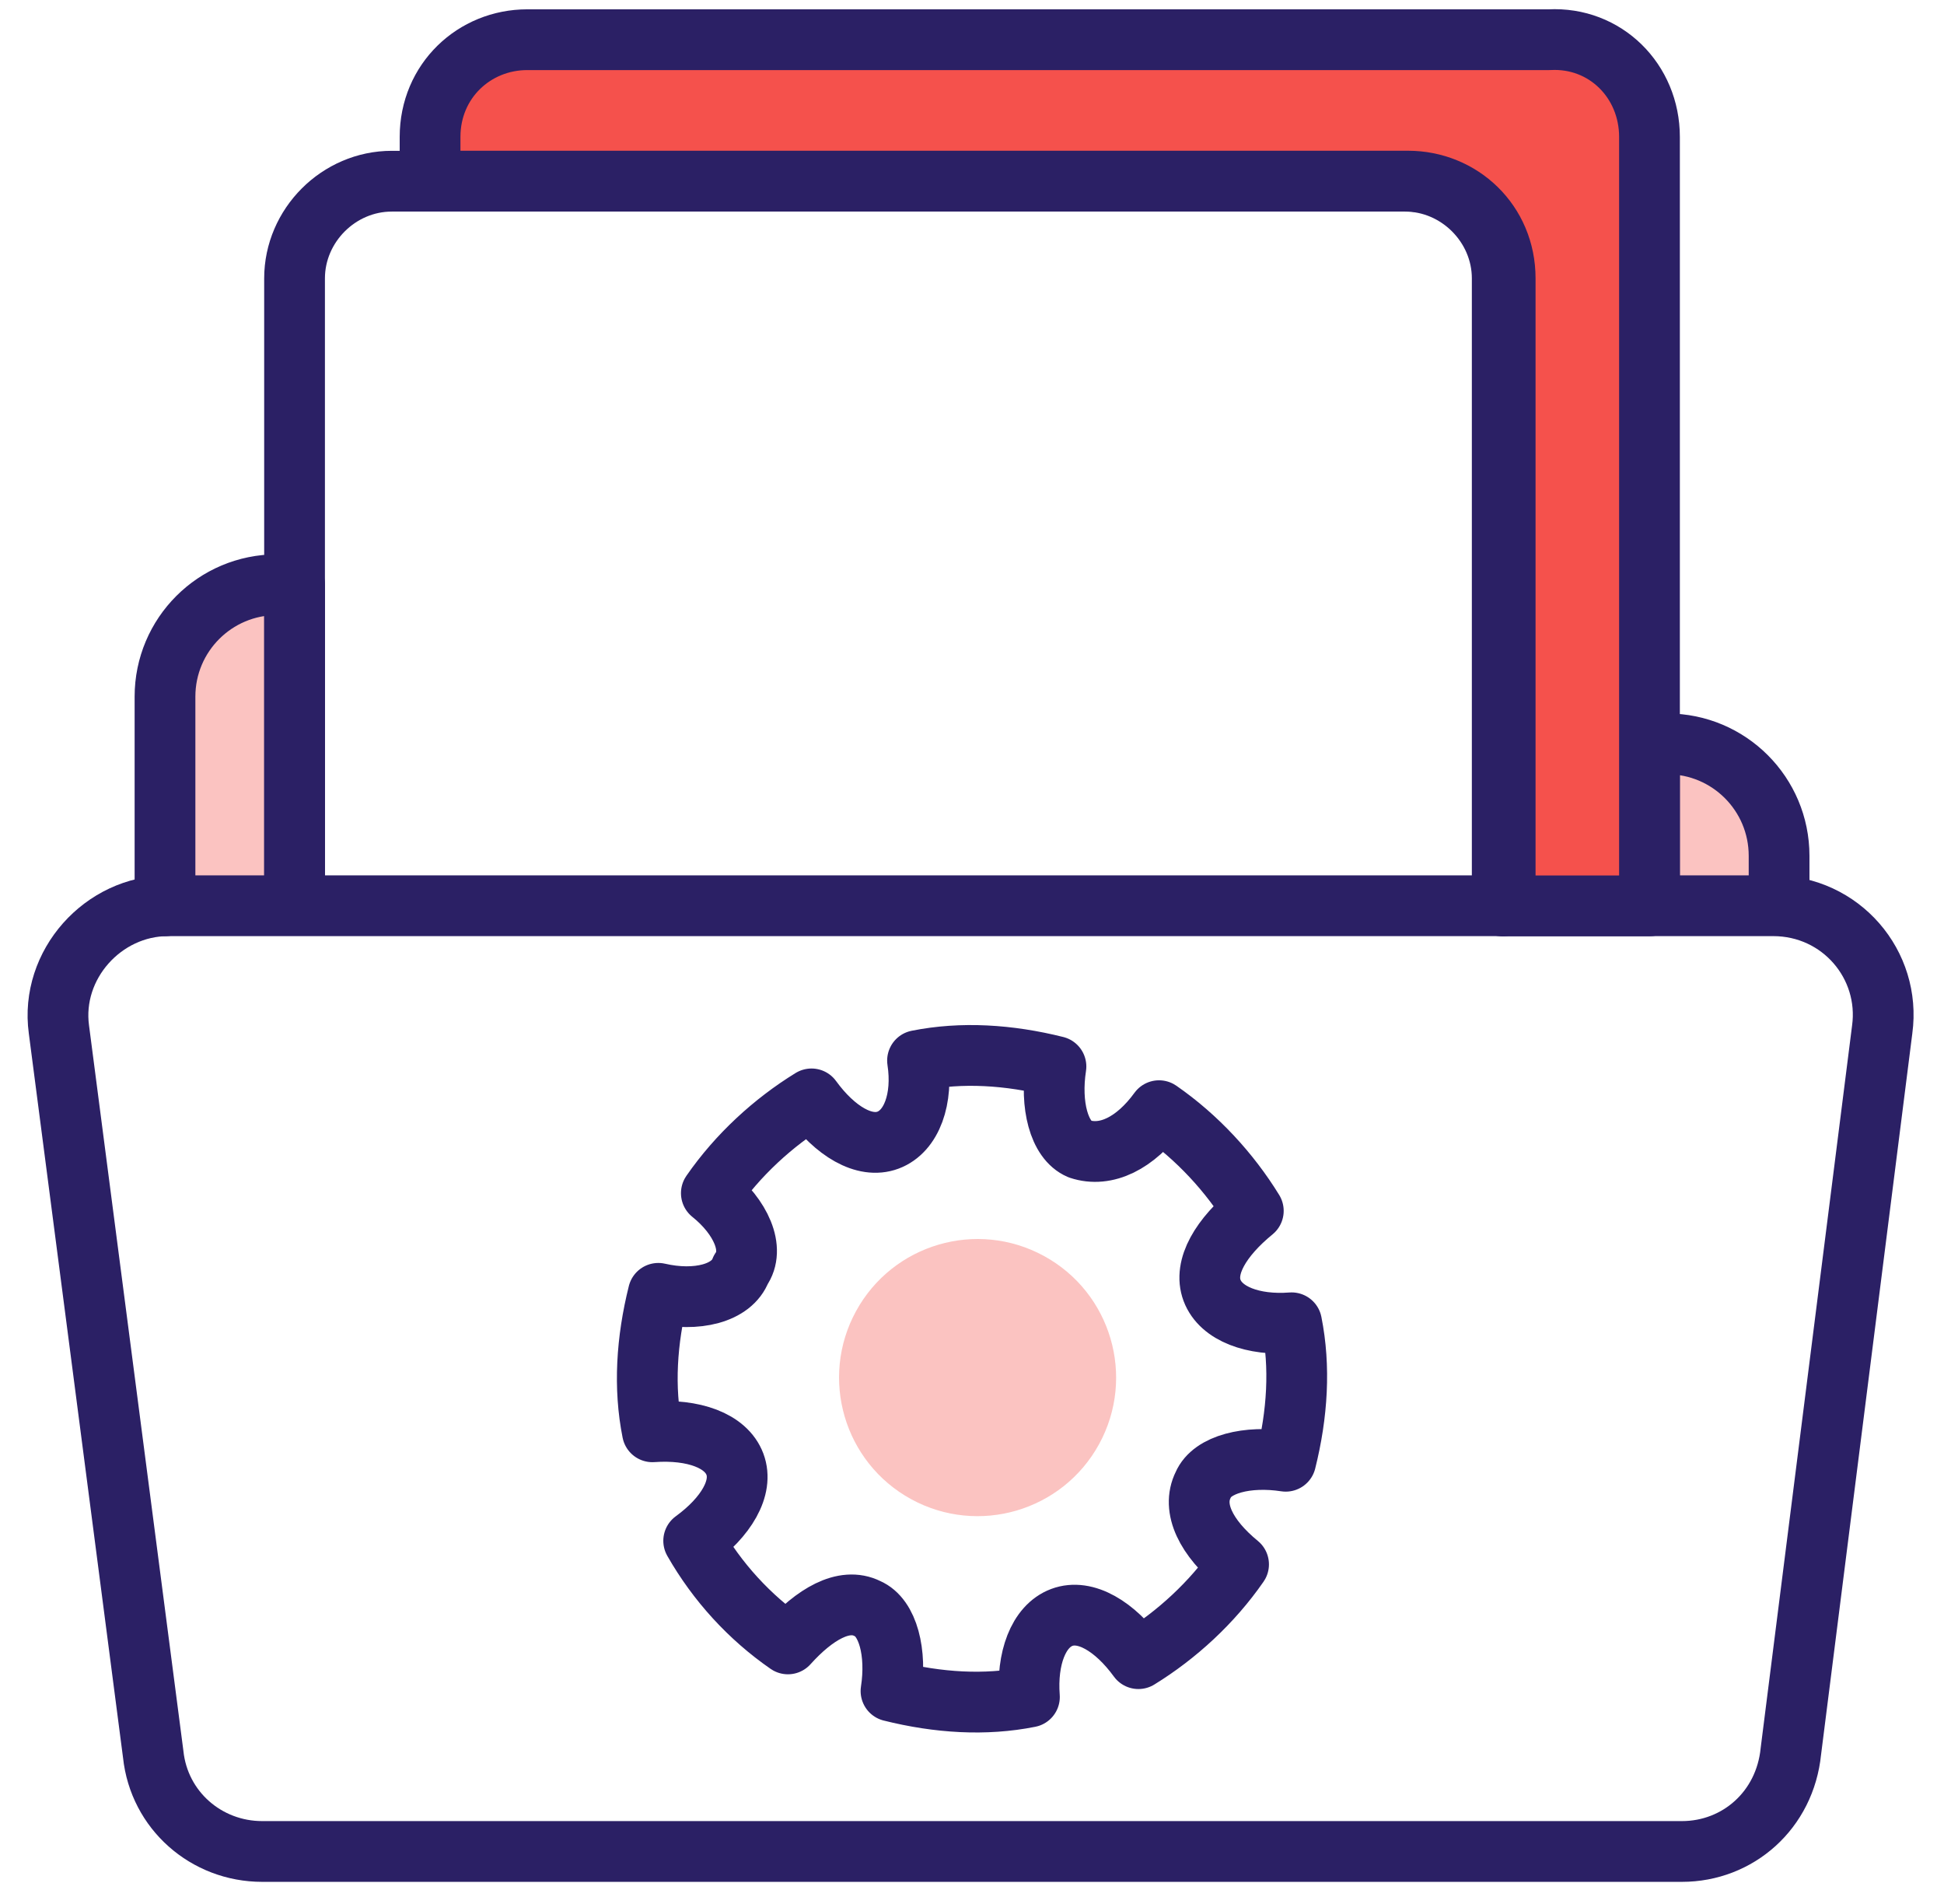
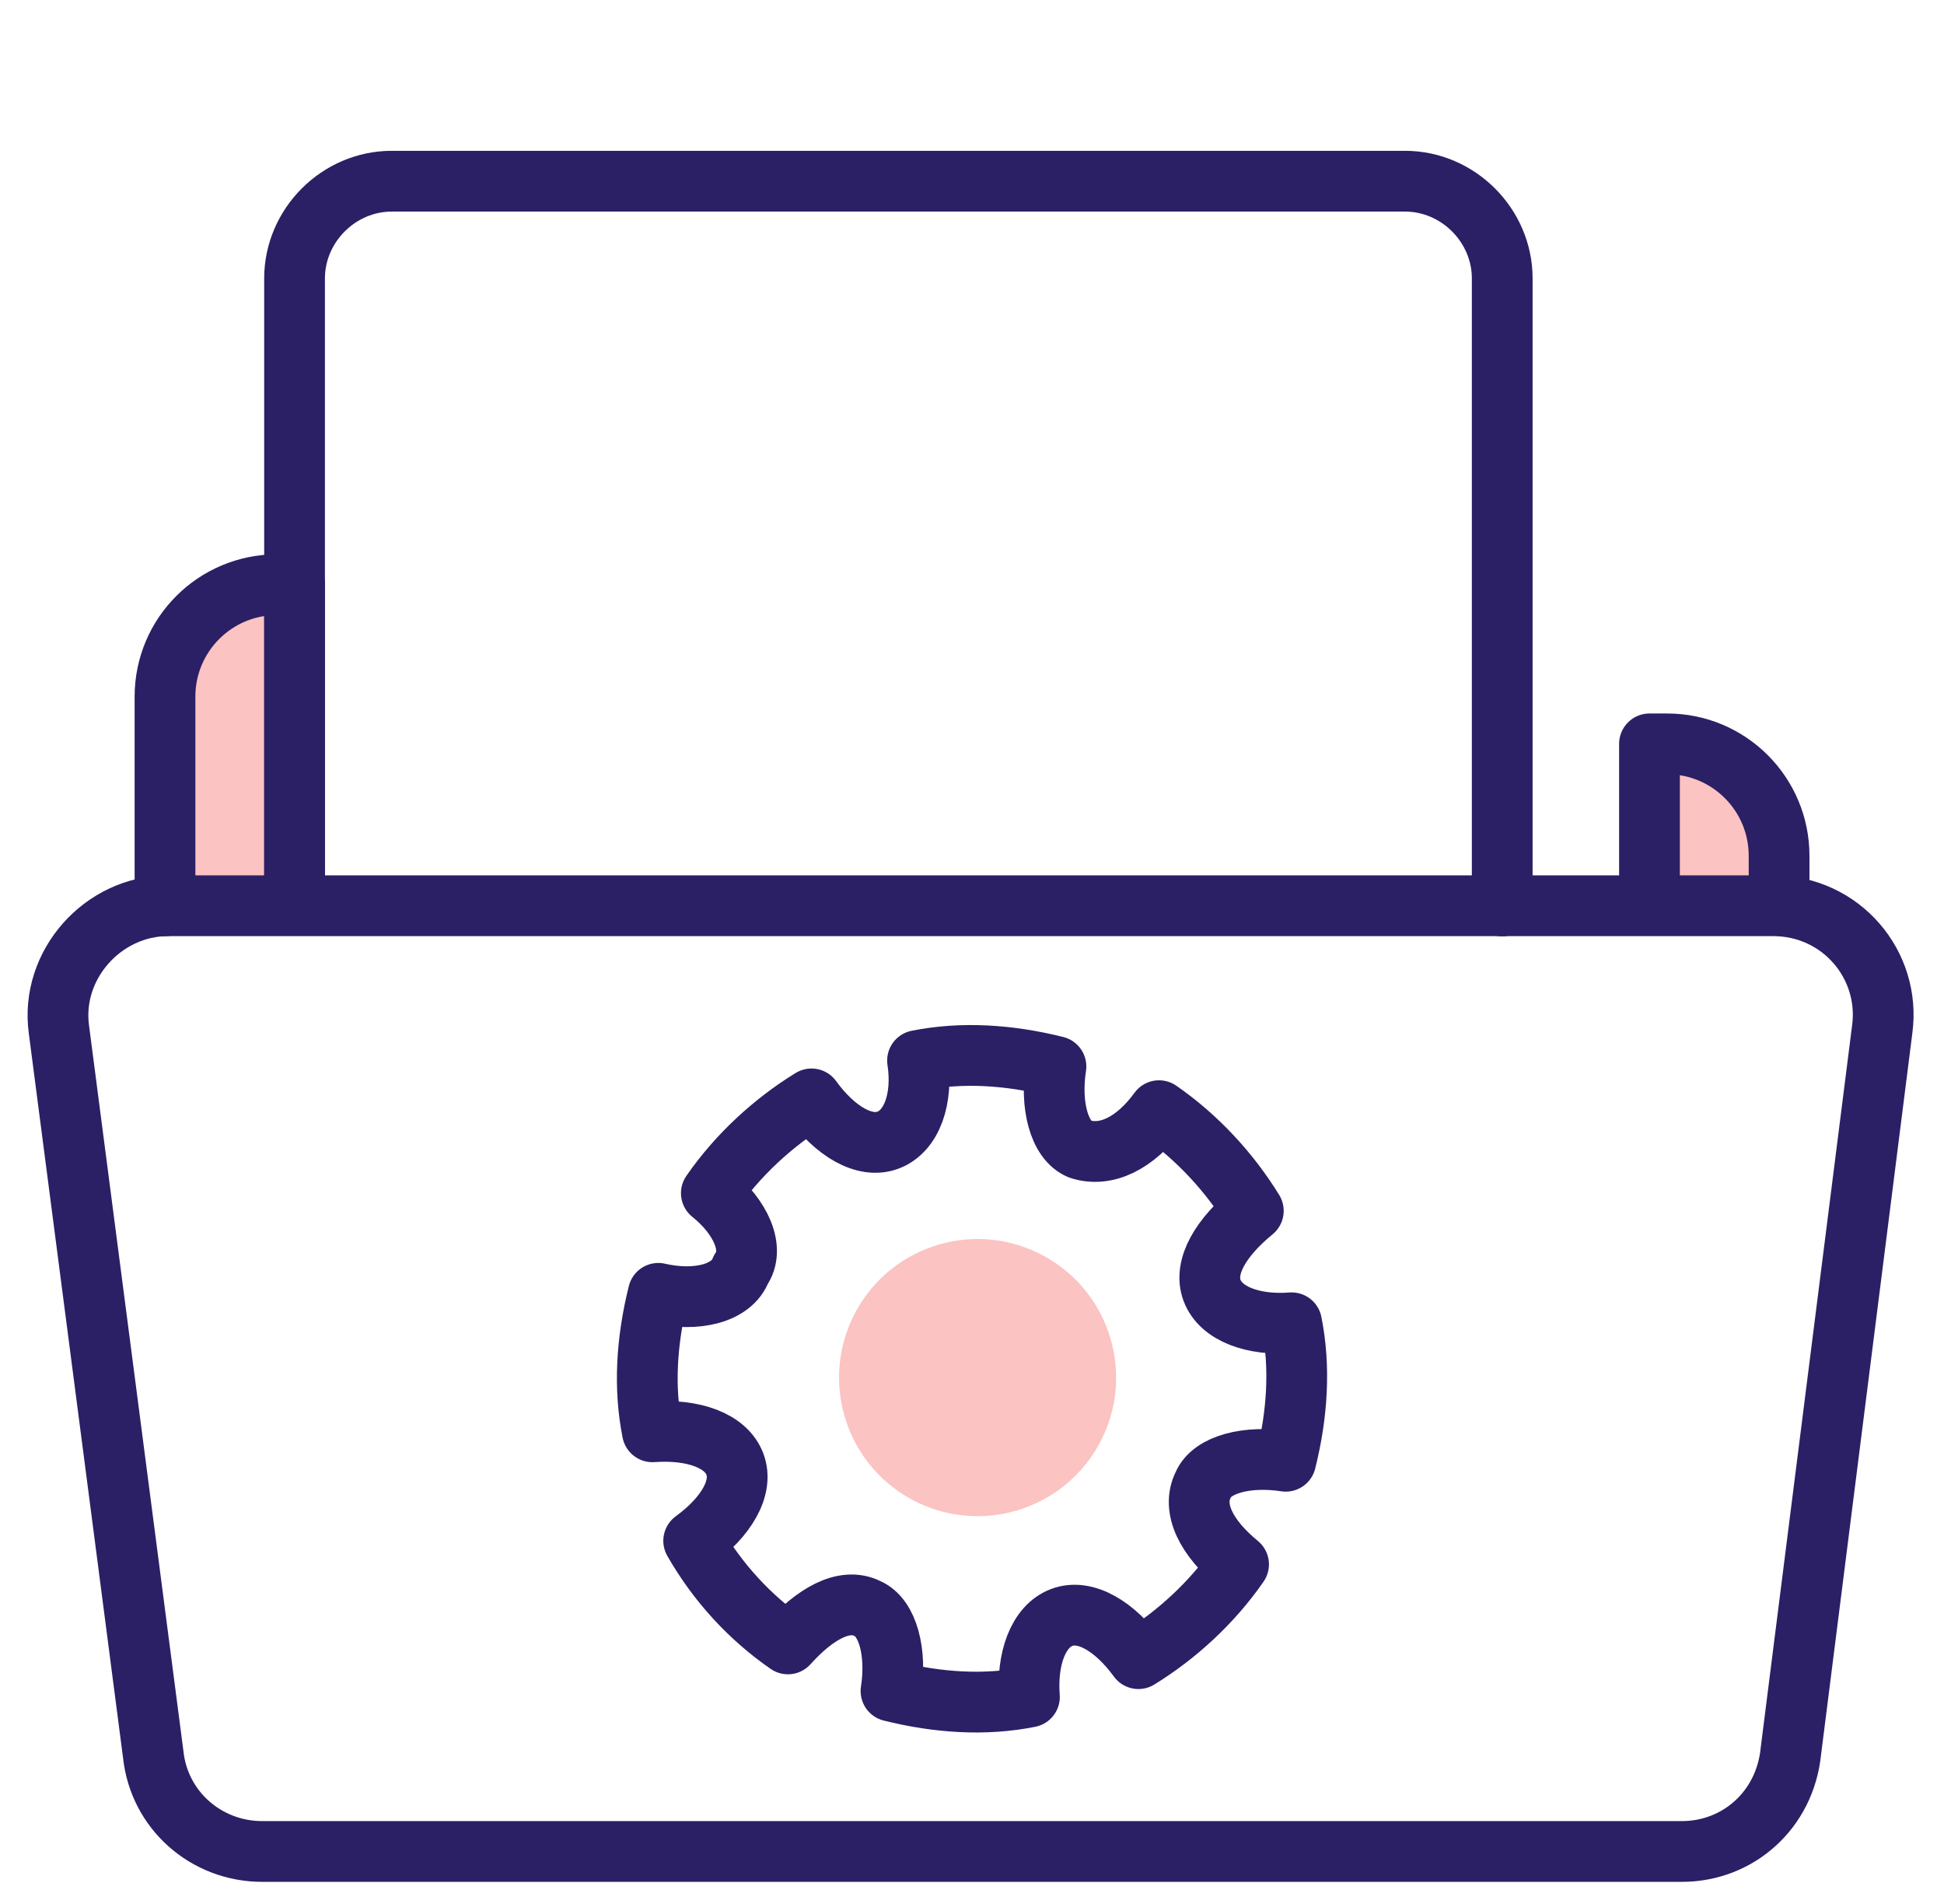
<svg xmlns="http://www.w3.org/2000/svg" width="48" height="47" viewBox="0 0 48 47" fill="none">
  <path d="M43.928 22.145V21.127C43.928 19.6 42.692 18.363 41.165 18.363H40.728V22.145" fill="#FBC3C1" />
  <path d="M43.928 22.145V21.127C43.928 19.6 42.692 18.363 41.165 18.363H40.728V22.145" stroke="#2B2065" stroke-width="1.5" stroke-miterlimit="10" stroke-linecap="round" stroke-linejoin="round" />
  <path d="M4.074 22.361V19.524V17.197C4.074 15.67 5.311 14.434 6.838 14.434H7.274V22.215" fill="#FBC3C1" />
  <path d="M4.074 22.361V19.524V17.197C4.074 15.67 5.311 14.434 6.838 14.434H7.274V22.215" stroke="#2B2065" stroke-width="1.5" stroke-miterlimit="10" stroke-linecap="round" stroke-linejoin="round" />
  <path d="M41.528 45.705H6.474C5.092 45.705 3.928 44.687 3.783 43.305L1.455 25.414C1.237 23.814 2.546 22.359 4.146 22.359H43.783C45.456 22.359 46.692 23.814 46.474 25.414L44.219 43.232C44.074 44.687 42.91 45.705 41.528 45.705Z" stroke="#2B2065" stroke-width="1.5" stroke-miterlimit="10" stroke-linecap="round" stroke-linejoin="round" />
  <path d="M7.273 22.291V6.873C7.273 5.564 8.364 4.473 9.673 4.473H34.692C36.001 4.473 37.092 5.564 37.092 6.873V22.364" stroke="#2B2065" stroke-width="1.5" stroke-miterlimit="10" stroke-linecap="round" stroke-linejoin="round" />
-   <path d="M40.728 3.38V22.362H37.165V6.871C37.165 5.489 36.074 4.471 34.765 4.471H10.619V3.38C10.619 1.998 11.71 0.98 13.019 0.98H38.255C39.637 0.907 40.728 1.998 40.728 3.38Z" fill="#F5514C" stroke="#2B2065" stroke-width="1.5" stroke-miterlimit="10" stroke-linecap="round" stroke-linejoin="round" />
  <path d="M28.618 27.418C29.564 28.073 30.364 28.945 30.946 29.891C30.146 30.545 29.709 31.273 29.927 31.854C30.146 32.436 30.946 32.727 31.891 32.654C32.109 33.745 32.037 34.909 31.746 36.072C30.8 35.927 29.927 36.145 29.709 36.654C29.418 37.236 29.782 37.963 30.582 38.618C29.927 39.563 29.055 40.363 28.109 40.945C27.527 40.145 26.8 39.709 26.218 39.927C25.637 40.145 25.346 40.945 25.418 41.891C24.328 42.109 23.164 42.036 22 41.745C22.146 40.8 21.927 39.927 21.418 39.709C20.837 39.418 20.109 39.854 19.455 40.581C18.509 39.927 17.709 39.054 17.128 38.036C17.927 37.454 18.364 36.727 18.146 36.145C17.927 35.563 17.128 35.273 16.109 35.345C15.891 34.254 15.964 33.091 16.255 31.927C17.2 32.145 18.073 31.927 18.291 31.345C18.655 30.836 18.291 30.036 17.564 29.454C18.218 28.509 19.091 27.709 20.037 27.127C20.618 27.927 21.346 28.363 21.927 28.145C22.509 27.927 22.8 27.127 22.655 26.181C23.746 25.963 24.909 26.036 26.073 26.327C25.927 27.273 26.146 28.145 26.655 28.363C27.309 28.581 28.037 28.218 28.618 27.418Z" stroke="#2B2065" stroke-width="1.5" stroke-miterlimit="10" stroke-linecap="round" stroke-linejoin="round" />
  <path d="M27.139 35.648C28.045 33.99 27.436 31.912 25.779 31.006C24.121 30.099 22.043 30.709 21.137 32.366C20.231 34.023 20.84 36.102 22.497 37.008C24.155 37.914 26.233 37.305 27.139 35.648Z" fill="#FBC3C1" />
</svg>